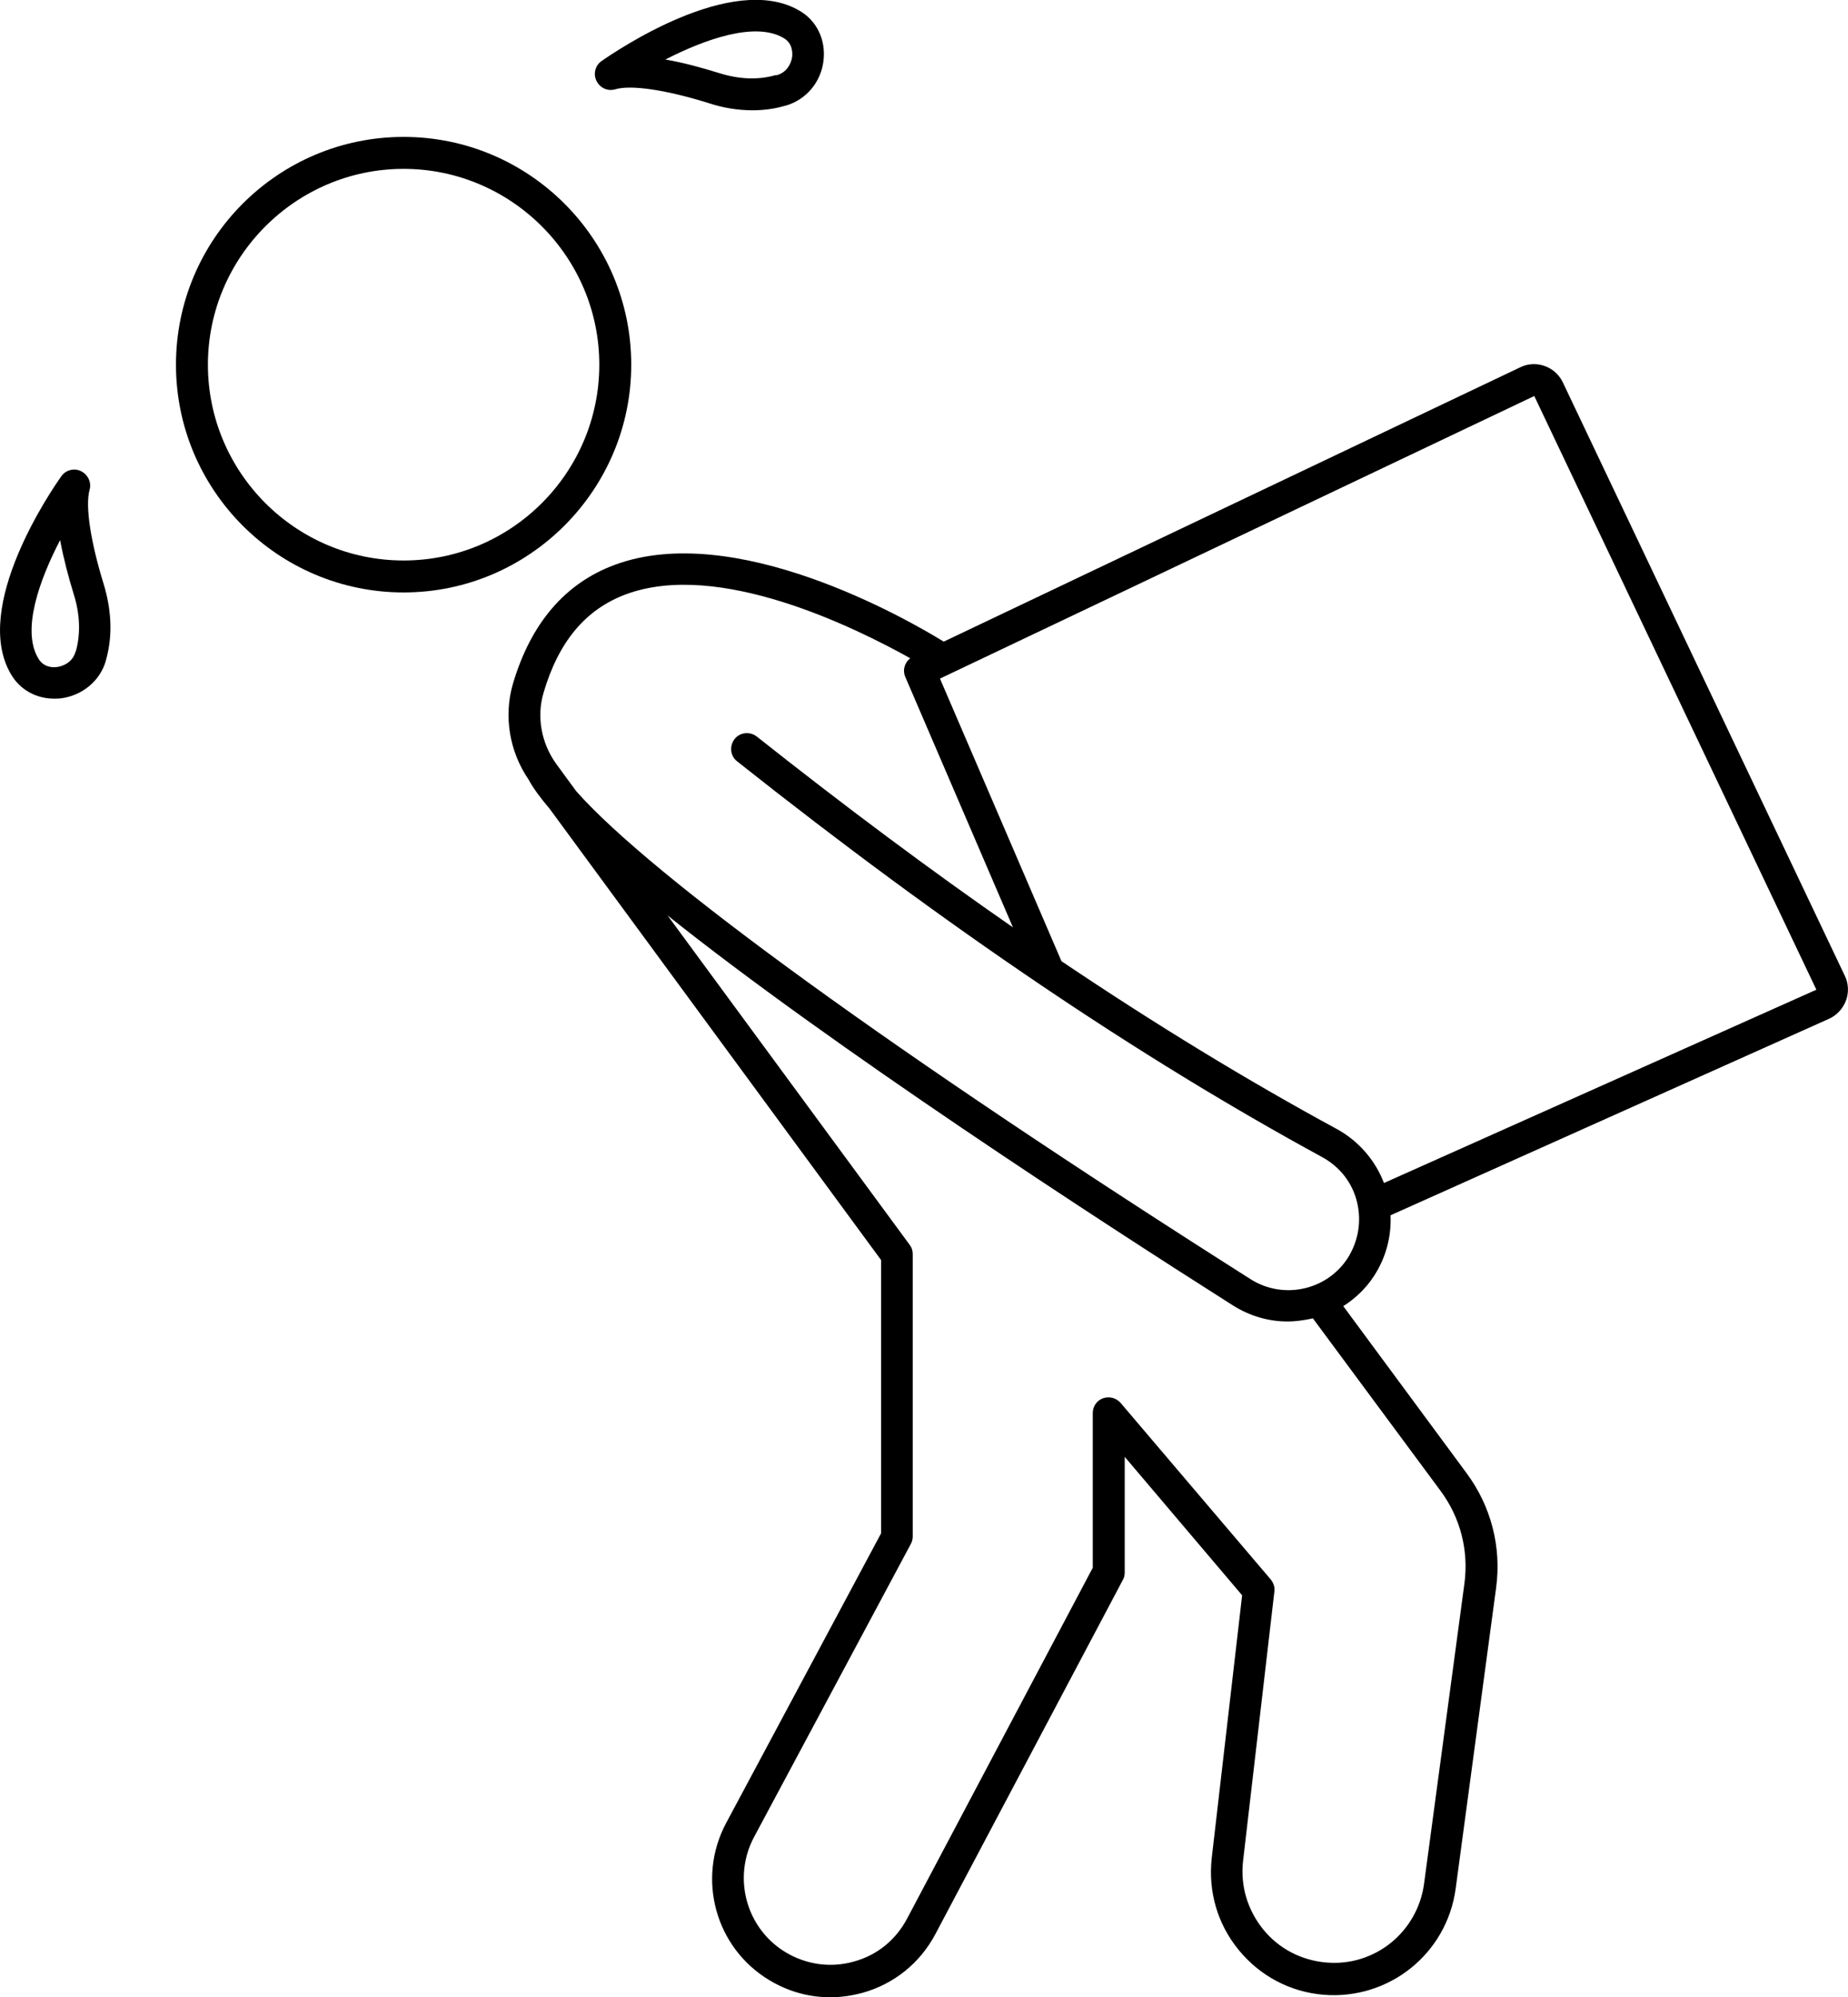
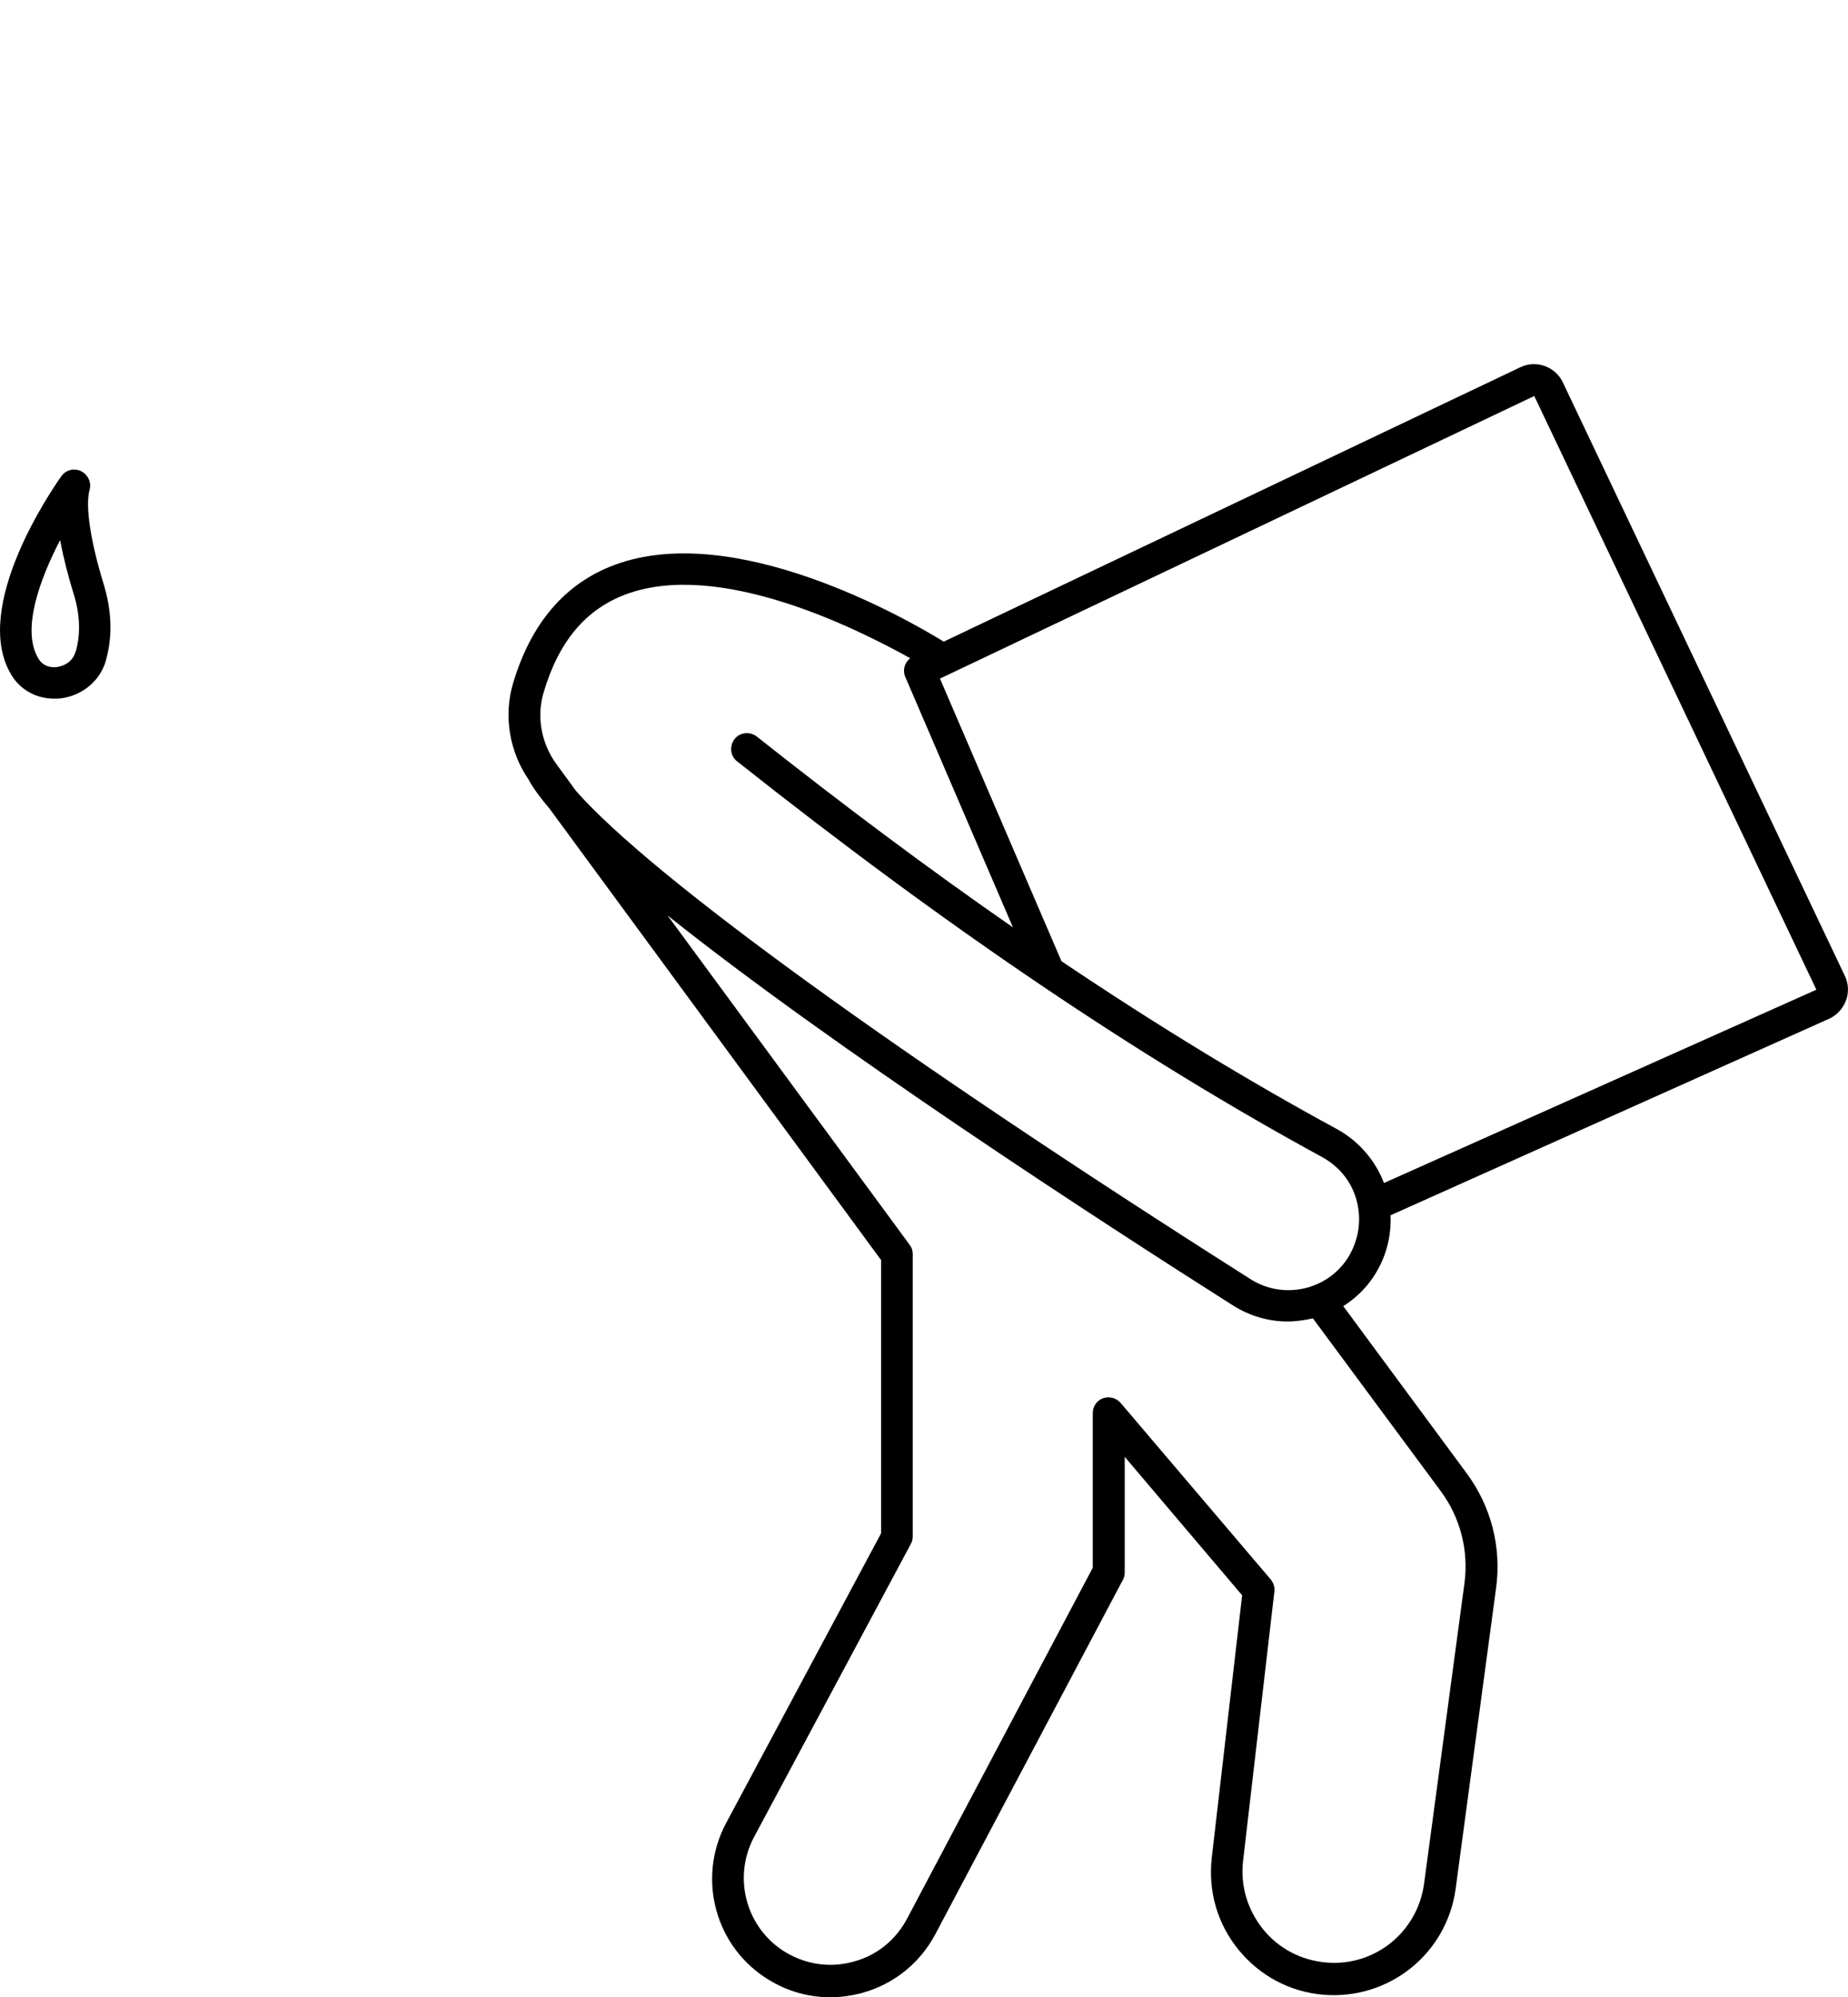
<svg xmlns="http://www.w3.org/2000/svg" id="Layer_1" viewBox="0 0 59.02 63.75">
-   <path d="M20.16,11.64c0-4.01-3.26-7.27-7.27-7.27s-7.27,3.26-7.27,7.27,3.26,7.27,7.27,7.27,7.27-3.27,7.27-7.27Zm-7.27,6.25c-3.45,0-6.25-2.81-6.25-6.25s2.81-6.25,6.25-6.25,6.25,2.81,6.25,6.25-2.8,6.25-6.25,6.25Z" />
  <path d="M58.92,31.15l-9.01-18.95c-.24-.5-.85-.72-1.35-.48l-18.42,8.76c-1.22-.75-6.68-3.87-10.51-2.45-1.59,.59-2.68,1.87-3.25,3.8-.3,1.03-.11,2.16,.5,3.05h0c.15,.28,.38,.59,.67,.93l10.59,14.41v8.72l-4.95,9.25c-.95,1.78-.34,3.99,1.39,5.02,.6,.36,1.26,.54,1.94,.54,.34,0,.68-.05,1.02-.14,1.01-.28,1.84-.95,2.33-1.87l5.99-11.31c.04-.07,.06-.15,.06-.24v-3.69l3.75,4.42-.97,8.38c-.12,1.07,.18,2.11,.86,2.94,.68,.83,1.64,1.34,2.71,1.43,2.09,.17,3.94-1.31,4.22-3.39l1.29-9.59c.18-1.31-.16-2.62-.95-3.68l-3.93-5.32c.38-.24,.72-.56,.98-.96,.38-.58,.56-1.26,.53-1.94l14-6.27c.25-.11,.44-.32,.54-.57,.1-.25,.09-.56-.03-.8Zm-12.91,16.44c.63,.85,.9,1.9,.76,2.95l-1.29,9.59c-.21,1.54-1.58,2.65-3.13,2.51-.79-.07-1.51-.44-2.01-1.06s-.73-1.39-.64-2.18l1-8.6c.02-.14-.03-.28-.12-.39l-4.79-5.63c-.14-.16-.36-.22-.56-.15-.2,.07-.33,.26-.33,.47v4.94l-5.93,11.2c-.36,.68-.96,1.17-1.7,1.37-.74,.21-1.51,.1-2.17-.29-1.27-.76-1.71-2.38-1.02-3.68l5.01-9.36c.04-.07,.06-.16,.06-.24v-9.01c0-.11-.03-.21-.1-.3l-7.73-10.51c5.29,4.22,13.74,9.71,18.06,12.45,.54,.34,1.14,.51,1.74,.51,.27,0,.54-.04,.81-.1l4.08,5.51Zm-2.97-7.43c-.67,1.03-2.06,1.33-3.1,.67-11.32-7.18-19.13-12.85-21.54-15.58l-.63-.86c-.48-.66-.64-1.51-.41-2.28,.48-1.63,1.34-2.66,2.63-3.14,2.96-1.1,7.32,1.06,9.08,2.04-.18,.14-.25,.38-.16,.59l3.44,8c-2.64-1.83-5.35-3.85-8.18-6.09-.22-.17-.54-.14-.71,.08-.17,.22-.14,.54,.08,.71,6.7,5.31,12.82,9.44,18.68,12.63,.57,.31,.97,.82,1.12,1.44,.15,.62,.04,1.25-.3,1.79Zm1.16-2.4c-.28-.73-.81-1.34-1.5-1.72-2.86-1.55-5.78-3.33-8.8-5.36l-3.88-9.02,18.98-9.02,9.01,18.95-13.81,6.17Z" />
-   <path d="M19.65,2.85c.51-.15,1.64,.02,3.01,.45,.46,.15,.93,.22,1.37,.22,.34,0,.67-.04,.99-.13l.08-.02c.65-.19,1.12-.75,1.2-1.43,.08-.66-.21-1.28-.77-1.6-2.15-1.26-5.9,1.32-6.32,1.61-.2,.14-.27,.41-.16,.63,.11,.23,.36,.34,.6,.27Zm5.37-1.64c.3,.17,.29,.48,.28,.6-.03,.22-.17,.5-.49,.59h-.05c-.55,.16-1.17,.13-1.8-.07-.52-.16-1.12-.33-1.71-.43,1.25-.64,2.86-1.22,3.77-.69Z" />
  <path d="M2.86,15.64c.07-.24-.05-.49-.27-.6-.22-.11-.49-.04-.63,.16-.3,.42-2.88,4.17-1.61,6.32,.29,.5,.81,.78,1.38,.78,.07,0,.15,0,.22-.01,.68-.09,1.25-.56,1.43-1.2l.02-.08c.2-.74,.16-1.55-.09-2.37-.42-1.36-.59-2.49-.45-3Zm-.43,5.12l-.02,.05c-.09,.31-.36,.45-.59,.48-.12,.02-.43,.02-.6-.28-.54-.91,.05-2.52,.7-3.77,.11,.59,.27,1.19,.43,1.71,.2,.63,.23,1.25,.08,1.81Z" />
</svg>